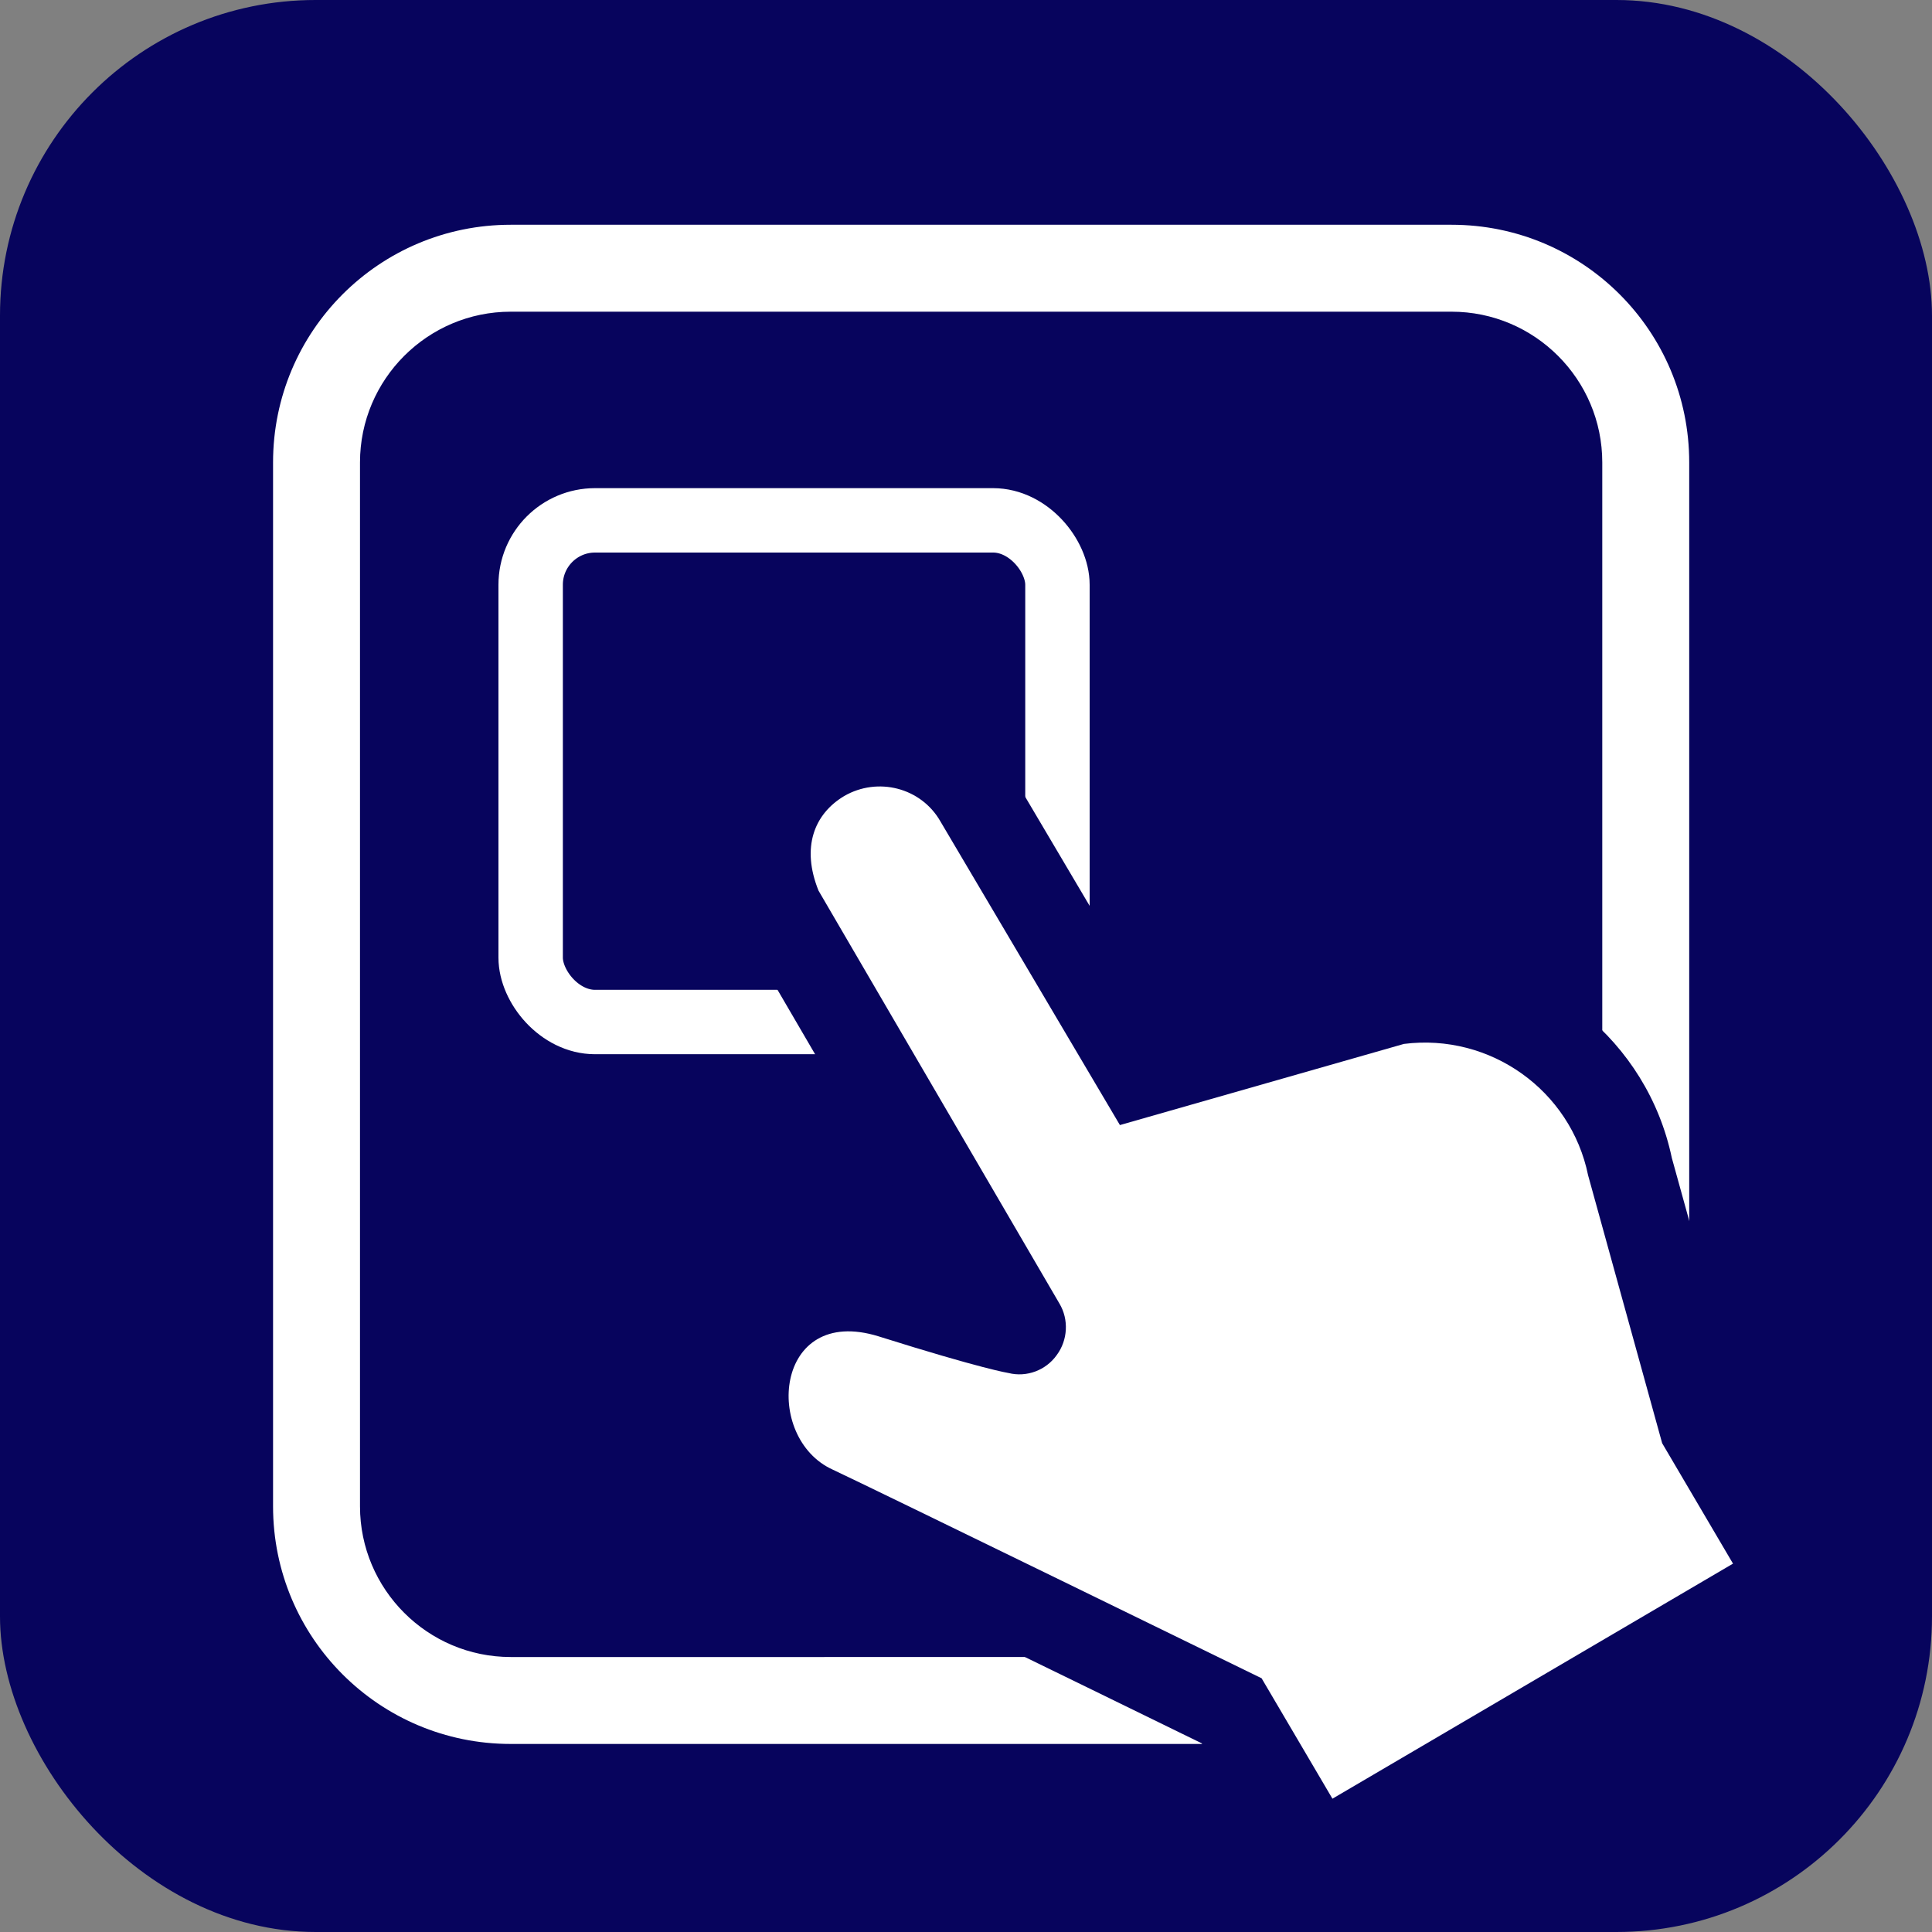
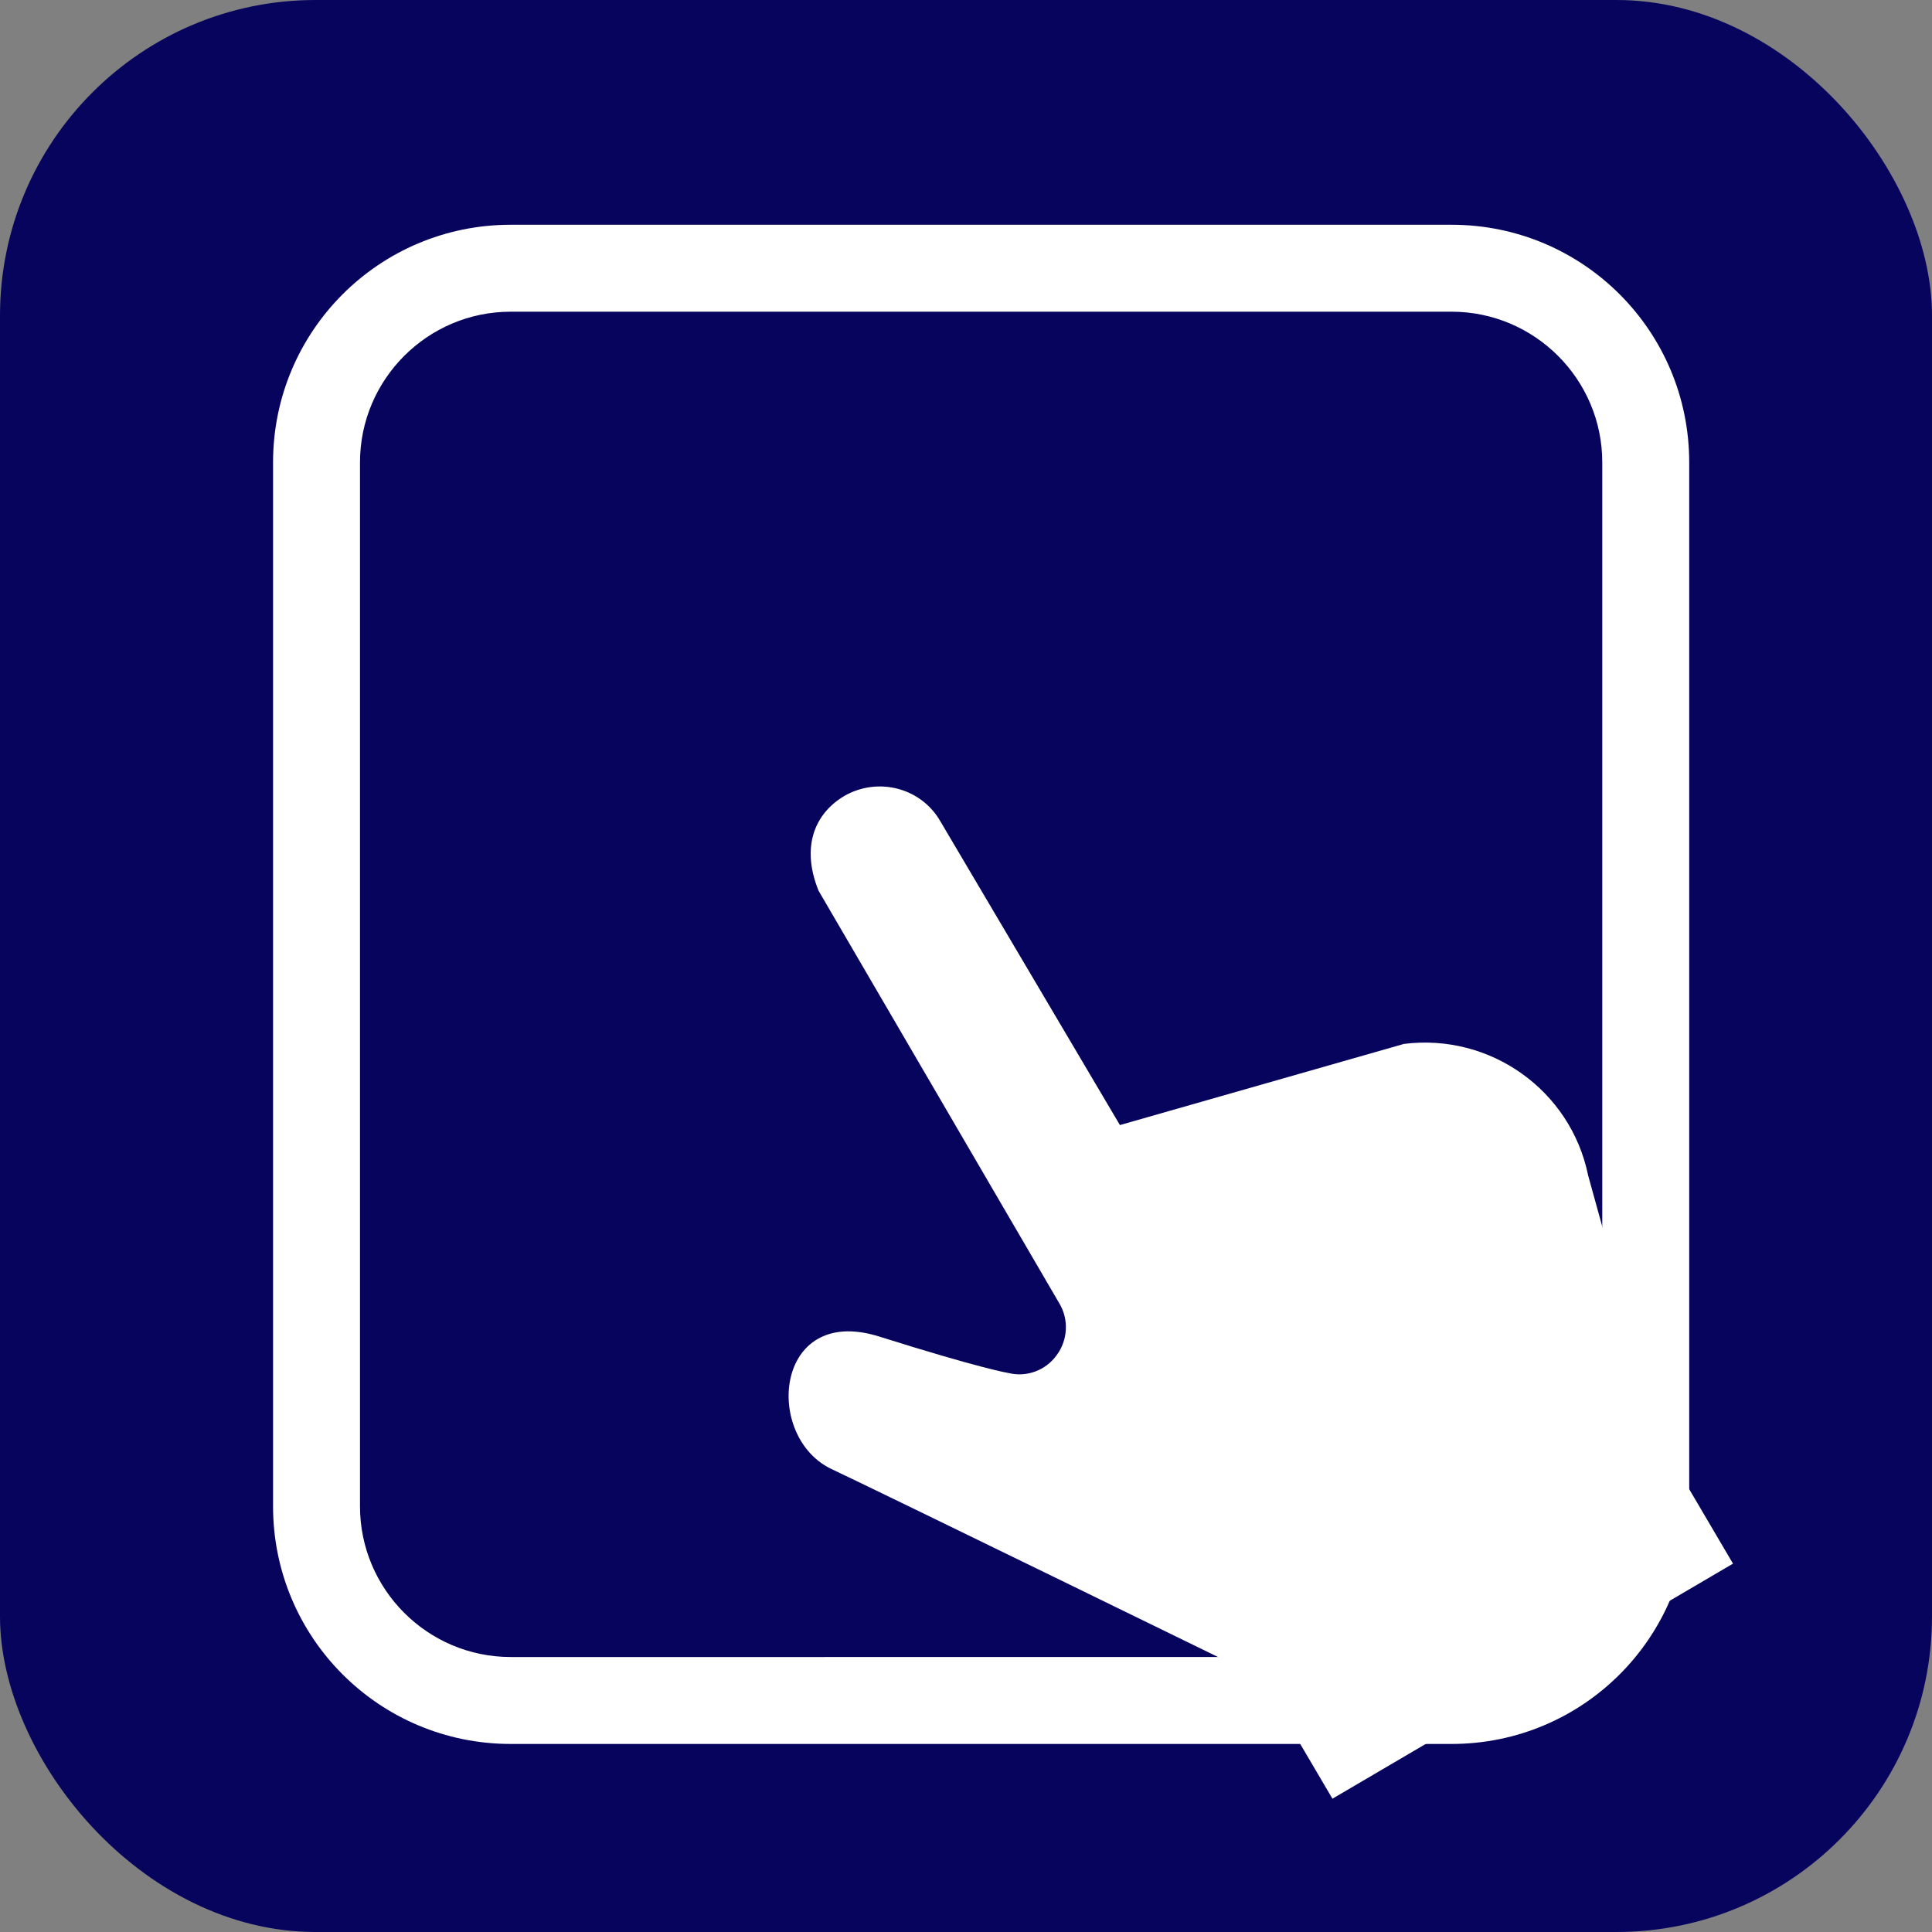
<svg xmlns="http://www.w3.org/2000/svg" id="_レイヤー_2" data-name="レイヤー 2" width="30" height="30" viewBox="0 0 30 30">
  <rect x="0" y="0" width="30" height="30" fill="#808080" stroke="none" />
  <defs>
    <style>
      .cls-1 {
        fill: #fff;
      }

      .cls-2 {
        fill: none;
        stroke: #fff;
        stroke-miterlimit: 10;
      }

      .cls-3 {
        fill: #07045d;
      }
    </style>
  </defs>
  <g id="brficon">
    <g>
      <g id="brf">
        <rect class="cls-3" width="30" height="30" rx="4.9" ry="4.9" />
      </g>
      <path class="cls-1" d="m22.54,4.84c1.29,0,2.34,1.05,2.34,2.34v16.21c0,1.29-1.05,2.34-2.34,2.34H7.93c-1.29,0-2.34-1.05-2.34-2.34V7.18c0-1.29,1.05-2.34,2.34-2.34h14.61m0-1.35H7.93c-2.04,0-3.69,1.65-3.69,3.69v16.21c0,2.04,1.65,3.69,3.69,3.69h14.61c2.04,0,3.69-1.65,3.69-3.69V7.18c0-2.04-1.65-3.69-3.69-3.69h0Z" />
-       <rect class="cls-2" x="8.24" y="8.08" width="8.18" height="7.79" rx="1" ry="1" />
      <g>
-         <path class="cls-3" d="m20.7,29.25c-.11,0-.22-.01-.33-.04-.34-.09-.63-.31-.81-.61l-.9-1.53c-1.88-.92-5.82-2.84-6.27-3.05-1.07-.49-1.66-1.7-1.41-2.9.23-1.06,1.11-1.78,2.19-1.78.28,0,.57.05.86.14.2.06.38.12.54.17l-3.08-5.28c-.12-.2-.17-.41-.18-.62-.19-1.03.22-2.01,1.13-2.54.37-.22.79-.33,1.22-.33.85,0,1.65.46,2.08,1.19l2.27,3.84,3.43-.98c.06-.02.13-.03.2-.04.17-.02.33-.03.49-.03,1.84,0,3.45,1.31,3.83,3.12l1.08,3.9,1.01,1.72c.18.3.23.66.14,1s-.31.63-.61.81l-6.22,3.65c-.2.12-.44.18-.67.18Z" />
        <path class="cls-1" d="m13.64,20.75c1.62.51,2.02.57,2.02.57.28.07.58-.04.75-.28.17-.23.19-.55.04-.8l-3.81-6.53.07.12c-.27-.67-.07-1.19.4-1.47.52-.3,1.19-.13,1.49.39l2.79,4.72,4.41-1.26c1.34-.17,2.59.72,2.86,2.04l1.15,4.16,1.1,1.87-6.22,3.65-1.1-1.87s-6.06-2.96-6.66-3.24c-1.08-.49-.91-2.57.71-2.07Z" />
      </g>
    </g>
  </g>
</svg>